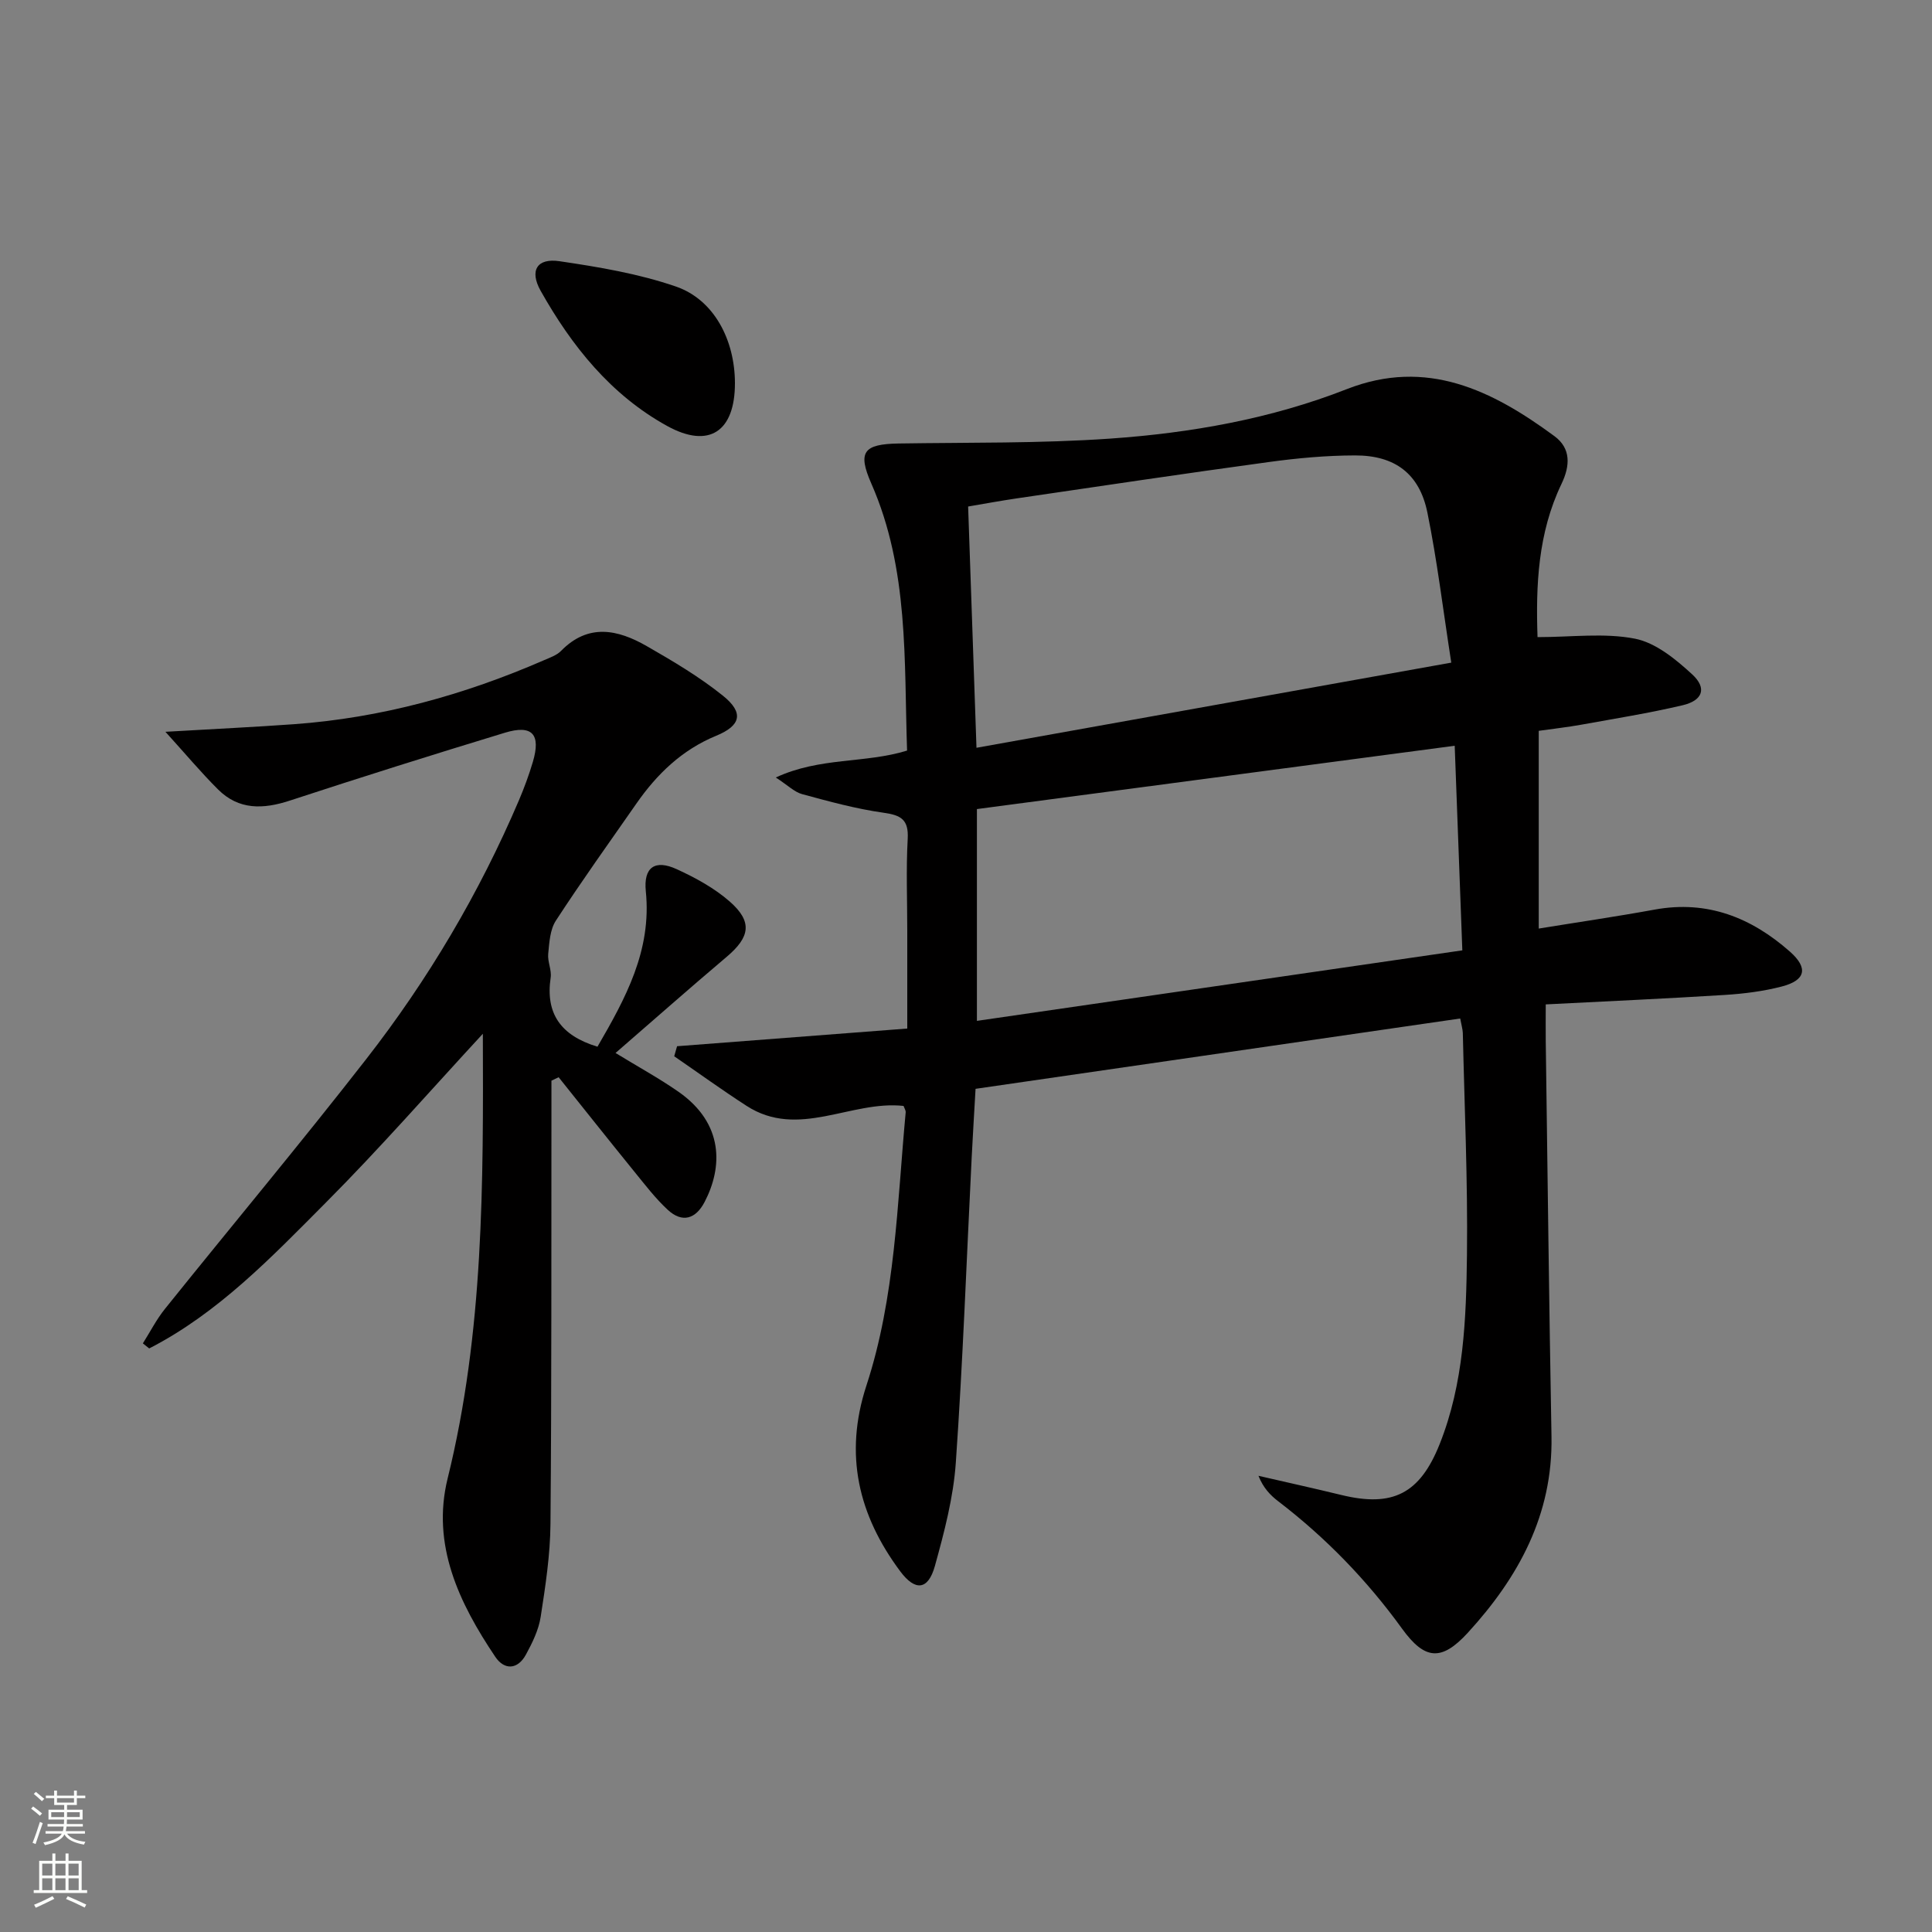
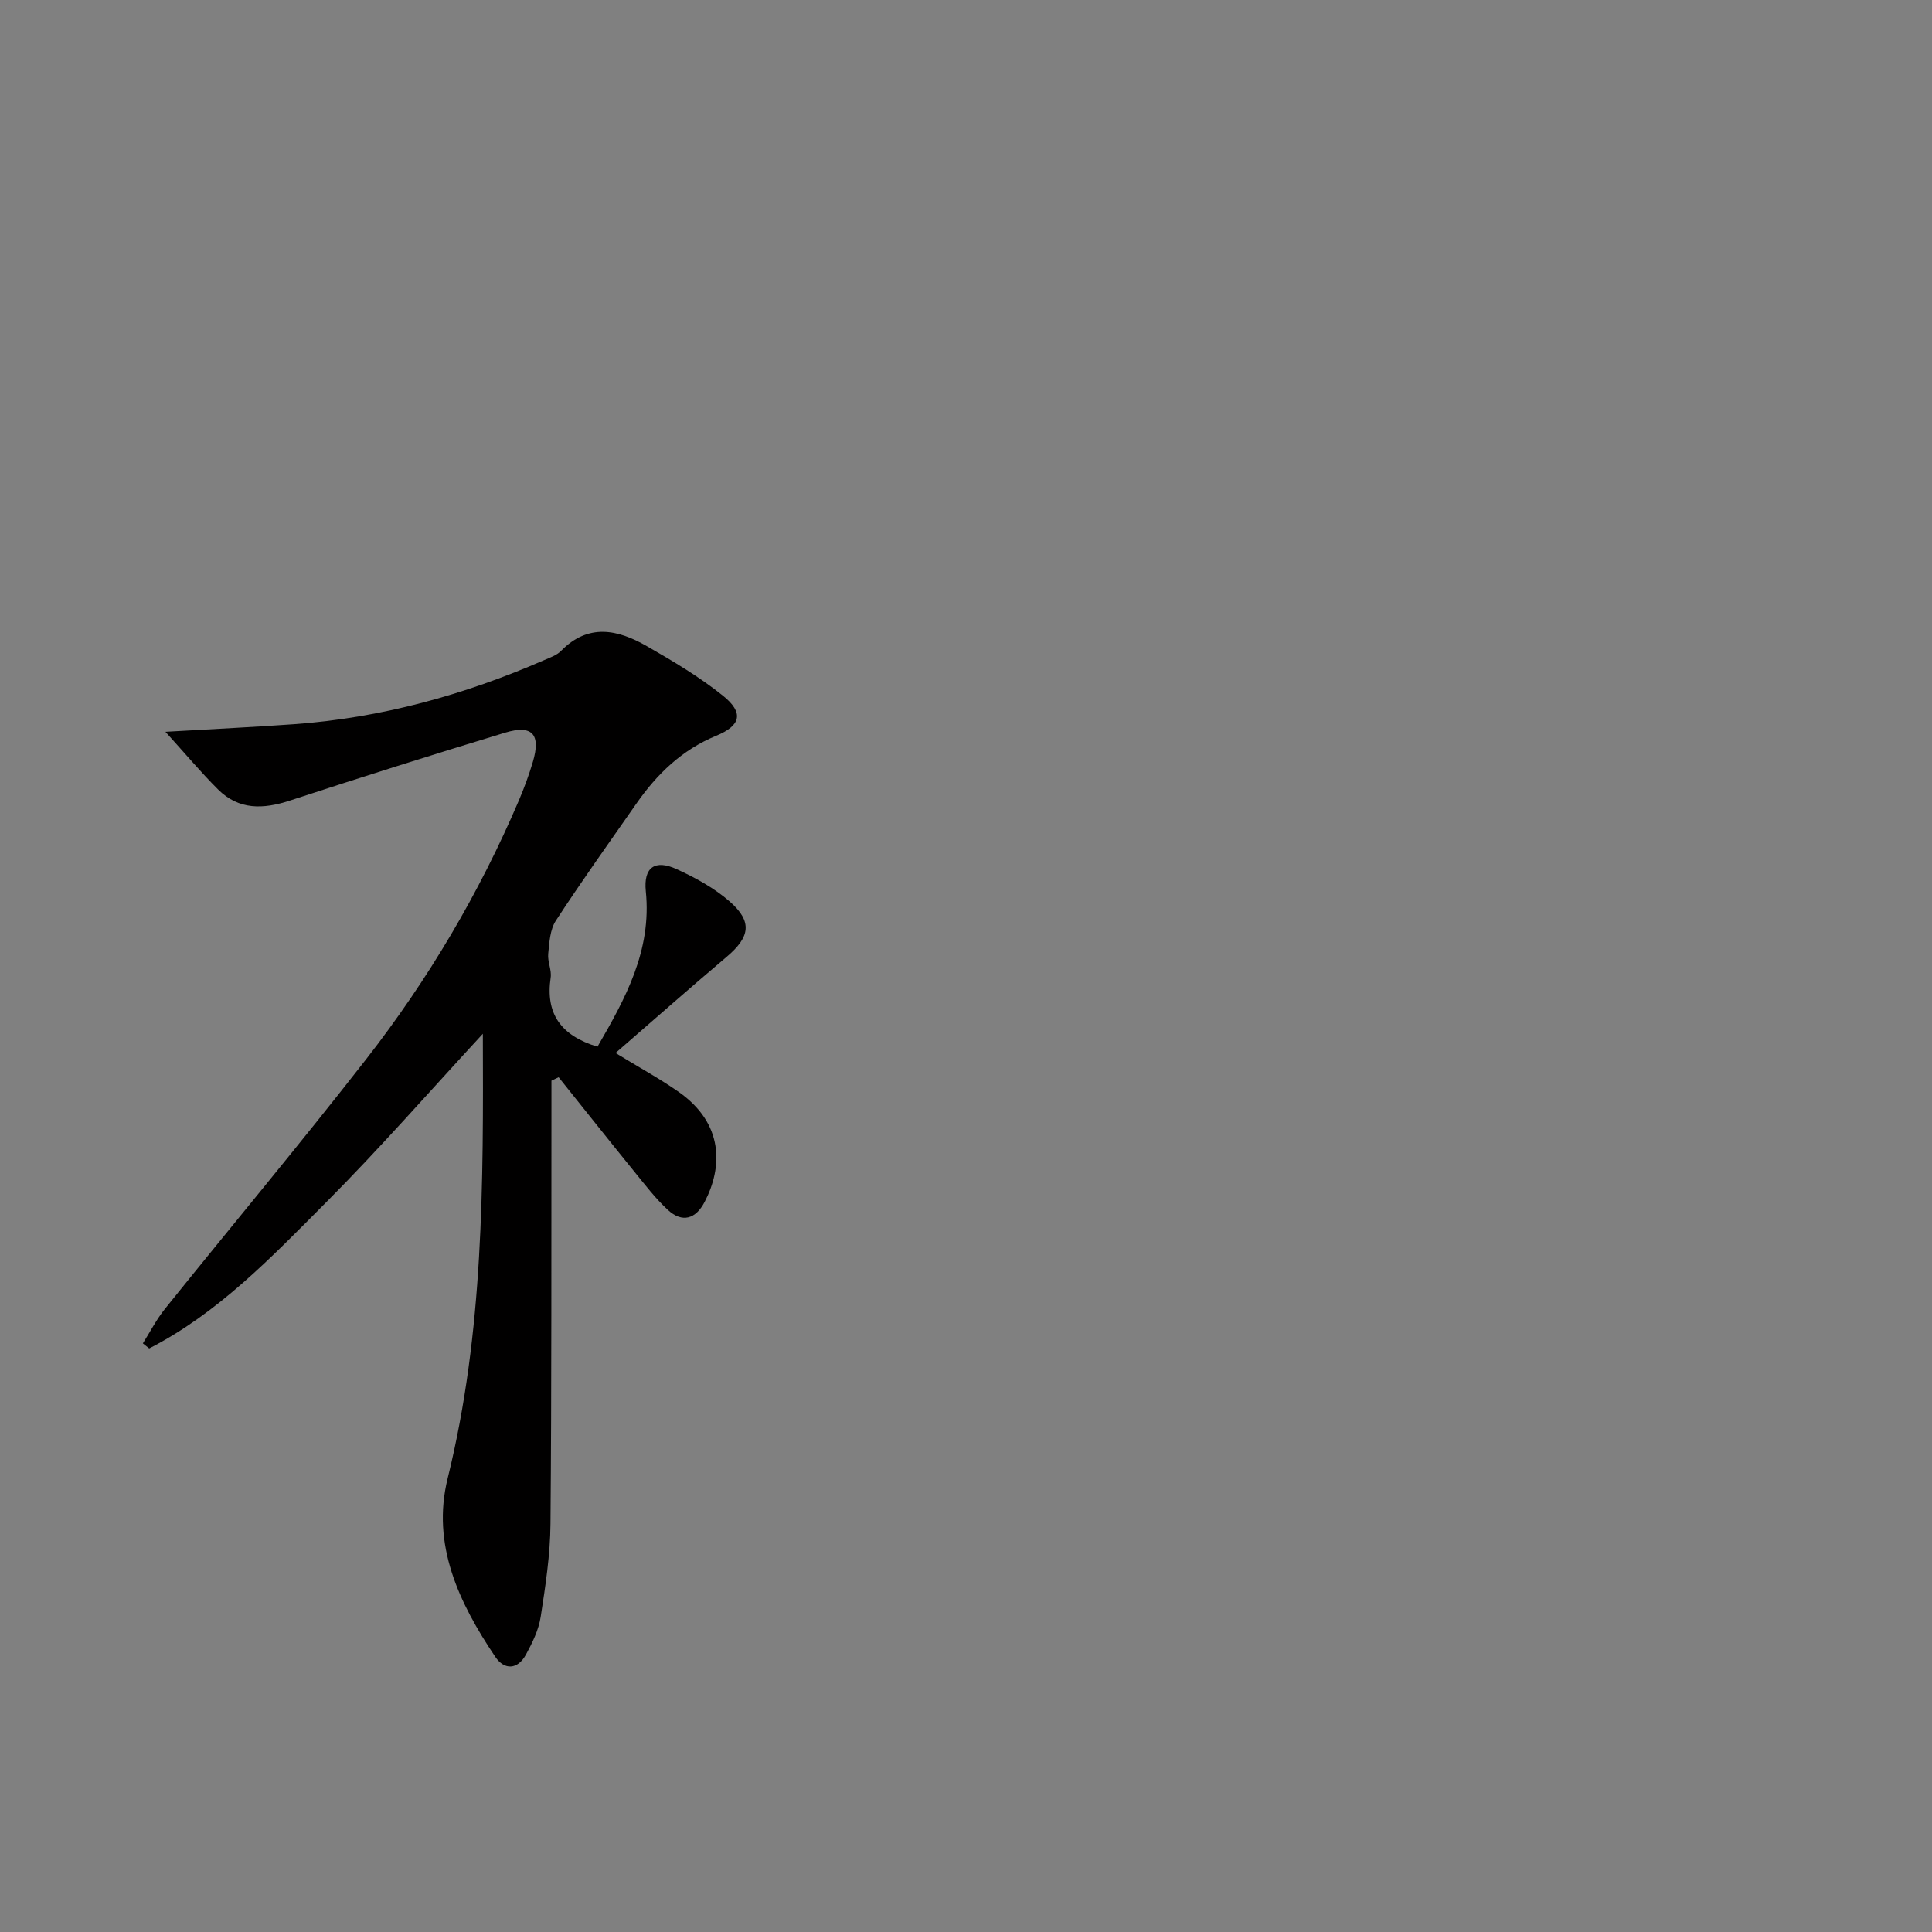
<svg xmlns="http://www.w3.org/2000/svg" enable-background="new 0 0 400 400" viewBox="0 0 400 400">
  <rect x="0" y="0" width="400" height="400" fill="#808080" stroke="none" />
  <g fill="#010000">
-     <path d="m302.32 210.87c-33.28 4.83-66.4 9.63-100.34 14.56-.27 4.7-.56 9.42-.8 14.15-1.06 21.09-1.82 42.2-3.29 63.26-.5 7.2-2.39 14.38-4.33 21.38-1.4 5.02-4.07 5.27-7.18 1.1-8.66-11.63-11.67-24.17-7-38.45 6-18.33 6.36-37.57 8.13-56.56.04-.44-.29-.9-.44-1.34-10.91-1.2-21.76 6.93-32.51-.02-5.08-3.28-9.98-6.83-14.97-10.26.2-.69.39-1.39.59-2.08 15.69-1.2 31.37-2.41 47.66-3.66 0-7.04 0-13.65 0-20.27 0-6.33-.26-12.68.09-18.99.22-3.99-1.35-4.91-4.99-5.42-5.69-.8-11.3-2.34-16.86-3.85-1.62-.44-2.98-1.84-5.46-3.45 9.2-4.26 18.43-2.87 27.18-5.57-.64-18.67.41-37.52-7.4-55.28-2.88-6.56-1.63-8.18 5.67-8.3 14.59-.23 29.22 0 43.76-1.01 16.73-1.17 33.27-4.08 49.02-10.25 16.55-6.48 30.12.27 42.98 9.74 3.45 2.54 3.26 6.14 1.46 9.89-4.88 10.17-5.33 21.01-4.96 31.72 7.05 0 13.82-.92 20.16.32 4.3.84 8.45 4.25 11.86 7.39 3.11 2.86 2.19 5.42-2 6.4-6.94 1.63-14 2.76-21.02 4.03-2.77.5-5.58.81-8.75 1.26v40.94c8.1-1.32 16.08-2.48 24.01-3.93 10.9-1.99 20.01 1.66 27.99 8.7 3.86 3.41 3.26 5.95-1.7 7.23-3.82.99-7.81 1.49-11.76 1.74-12.11.76-24.24 1.3-37.09 1.96 0 2.73-.03 5.15 0 7.57.38 27.3.69 54.6 1.19 81.89.29 16.2-6.84 29.19-17.33 40.64-5.46 5.96-8.92 5.62-13.6-.84-7.28-10.06-15.8-18.85-25.65-26.39-1.65-1.26-3.1-2.78-4.09-5.27 5.73 1.32 11.48 2.59 17.2 3.98 10.59 2.57 16.21-.26 20.31-10.53 5.03-12.61 5.5-25.98 5.66-39.25.18-15.3-.52-30.61-.86-45.91-.04-.81-.29-1.6-.54-2.97zm-1.85-73.68c-1.73-11.14-2.93-21.18-4.94-31.05-1.63-8.03-6.69-11.87-14.99-11.85-5.95.01-11.95.56-17.85 1.37-17.4 2.37-34.77 4.97-52.15 7.52-3.47.51-6.91 1.15-10.1 1.69.59 17.02 1.15 33.18 1.73 49.95 32.9-5.91 65.14-11.69 98.3-17.63zm2.29 59.57c-.54-14.46-1.06-28.46-1.58-42.36-33.63 4.46-66.32 8.79-98.92 13.11v43.85c33.62-4.89 66.88-9.72 100.5-14.6z" />
    <path d="m123.7 216.71c5.77-9.95 11.26-19.89 10.01-32.17-.51-5.01 1.91-6.65 6.41-4.58 3.88 1.78 7.79 3.91 10.97 6.7 4.76 4.18 4.2 7.35-.65 11.45-7.61 6.43-15.07 13.03-23 19.9 4.74 2.9 9.05 5.25 13.05 8.04 9.44 6.6 9.12 15.64 5.4 22.79-1.84 3.54-4.63 4.43-7.65 1.63-2.54-2.35-4.67-5.15-6.87-7.85-5.28-6.5-10.48-13.06-15.71-19.59-.5.24-.99.48-1.49.71v5.25c-.04 28.83.05 57.66-.2 86.48-.05 6.44-1.04 12.9-2.03 19.29-.42 2.71-1.73 5.38-3.06 7.82-1.71 3.13-4.46 3.24-6.34.44-7.5-11.15-13.25-23.19-9.86-36.93 7.5-30.36 7.39-61.19 7.29-92.06-10.91 11.8-21.35 23.76-32.54 34.99-11.17 11.22-22.21 22.81-36.54 30.16-.44-.35-.87-.7-1.31-1.05 1.51-2.39 2.81-4.95 4.57-7.14 13.86-17.26 28.07-34.25 41.67-51.71 12.82-16.46 23.41-34.35 31.62-53.59 1.1-2.59 2.08-5.25 2.88-7.94 1.7-5.73-.11-7.77-5.78-6.05-14.9 4.53-29.76 9.21-44.55 14.06-5.49 1.8-10.54 1.97-14.83-2.3-3.53-3.51-6.73-7.34-10.91-11.95 10.13-.59 18.37-.98 26.59-1.57 18.07-1.3 35.27-6.06 51.83-13.27 1.22-.53 2.6-1 3.49-1.91 5.65-5.77 11.77-4.42 17.74-.99 5.45 3.12 10.91 6.36 15.79 10.28 4.38 3.53 3.71 6.18-1.43 8.29-7.05 2.9-12.24 7.91-16.5 14.03-5.61 8.05-11.33 16.03-16.68 24.25-1.21 1.86-1.35 4.53-1.58 6.87-.16 1.6.74 3.34.51 4.91-1.11 7.44 2.08 12 9.69 14.31z" />
-     <path d="m152.16 79.33c.01 10.02-5.36 13.64-14.02 8.87-11.69-6.44-19.78-16.57-26.21-28-2.35-4.19-.75-6.81 3.9-6.12 8.14 1.2 16.39 2.58 24.13 5.25 7.87 2.72 12.19 11.06 12.2 20z" />
  </g>
-   <path d="m6.44 374.46.42-.45c.65.47 1.27.95 1.85 1.44l-.45.49c-.65-.56-1.25-1.06-1.82-1.48m.93 7.33-.63-.26c.55-1.36 1.05-2.8 1.52-4.33.19.1.38.19.59.27-.46 1.29-.95 2.73-1.48 4.32m-.38-10.38.44-.42c.43.34 1.01.82 1.74 1.44l-.49.49c-.53-.51-1.09-1.01-1.69-1.51m2.5.35h1.72v-1.04h.59v1.04h3.52v-1.04h.59v1.04h1.75v.53h-1.75v1.42h-2.03v.97h3.22v2.03h-3.24c0 .35-.01.66-.03.93h3.32v.53h-3.37c-.03.27-.08.58-.15.94h3.96v.53h-3.71c.67.92 1.93 1.48 3.79 1.68-.13.24-.23.44-.29.59-2.13-.38-3.48-1.08-4.04-2.12-.43.97-1.77 1.72-4.03 2.23-.09-.19-.2-.37-.33-.55 2.1-.42 3.37-1.03 3.81-1.83h-3.36v-.53h3.58c.08-.29.13-.61.16-.94h-3.33v-.53h3.39c.02-.27.04-.58.04-.93h-3.23v-2.03h3.25v-.97h-2.07v-1.42h-1.73zm1.12 3.44v1h2.65c.01-.3.02-.44.01-.4v-.25-.35zm1.19-2h3.52v-.91h-3.52zm4.71 2h-2.63v.59c0 .15-.01.28-.01.4h2.64z" fill="#fbfcfa" />
-   <path d="m13.56 383.74h.63v1.52h2.72v6.07h1.13v.6h-11.06v-.6h1.13v-6.07h2.73v-1.52h.63v1.52h2.1v-1.52zm-2.69 8.83.38.56c-1.24.63-2.53 1.25-3.85 1.85-.1-.21-.21-.42-.34-.63 1.36-.55 2.63-1.15 3.81-1.78m-2.13-4.27h2.1v-2.45h-2.1zm0 3.04h2.1v-2.46h-2.1zm2.72-3.04h2.1v-2.45h-2.1zm0 3.04h2.1v-2.46h-2.1zm6.07 3.6c-1.41-.71-2.7-1.3-3.86-1.78l.35-.56c1.45.62 2.75 1.19 3.84 1.72zm-1.25-9.09h-2.1v2.45h2.1zm-2.09 5.49h2.1v-2.46h-2.1z" fill="#fbfcfa" />
</svg>